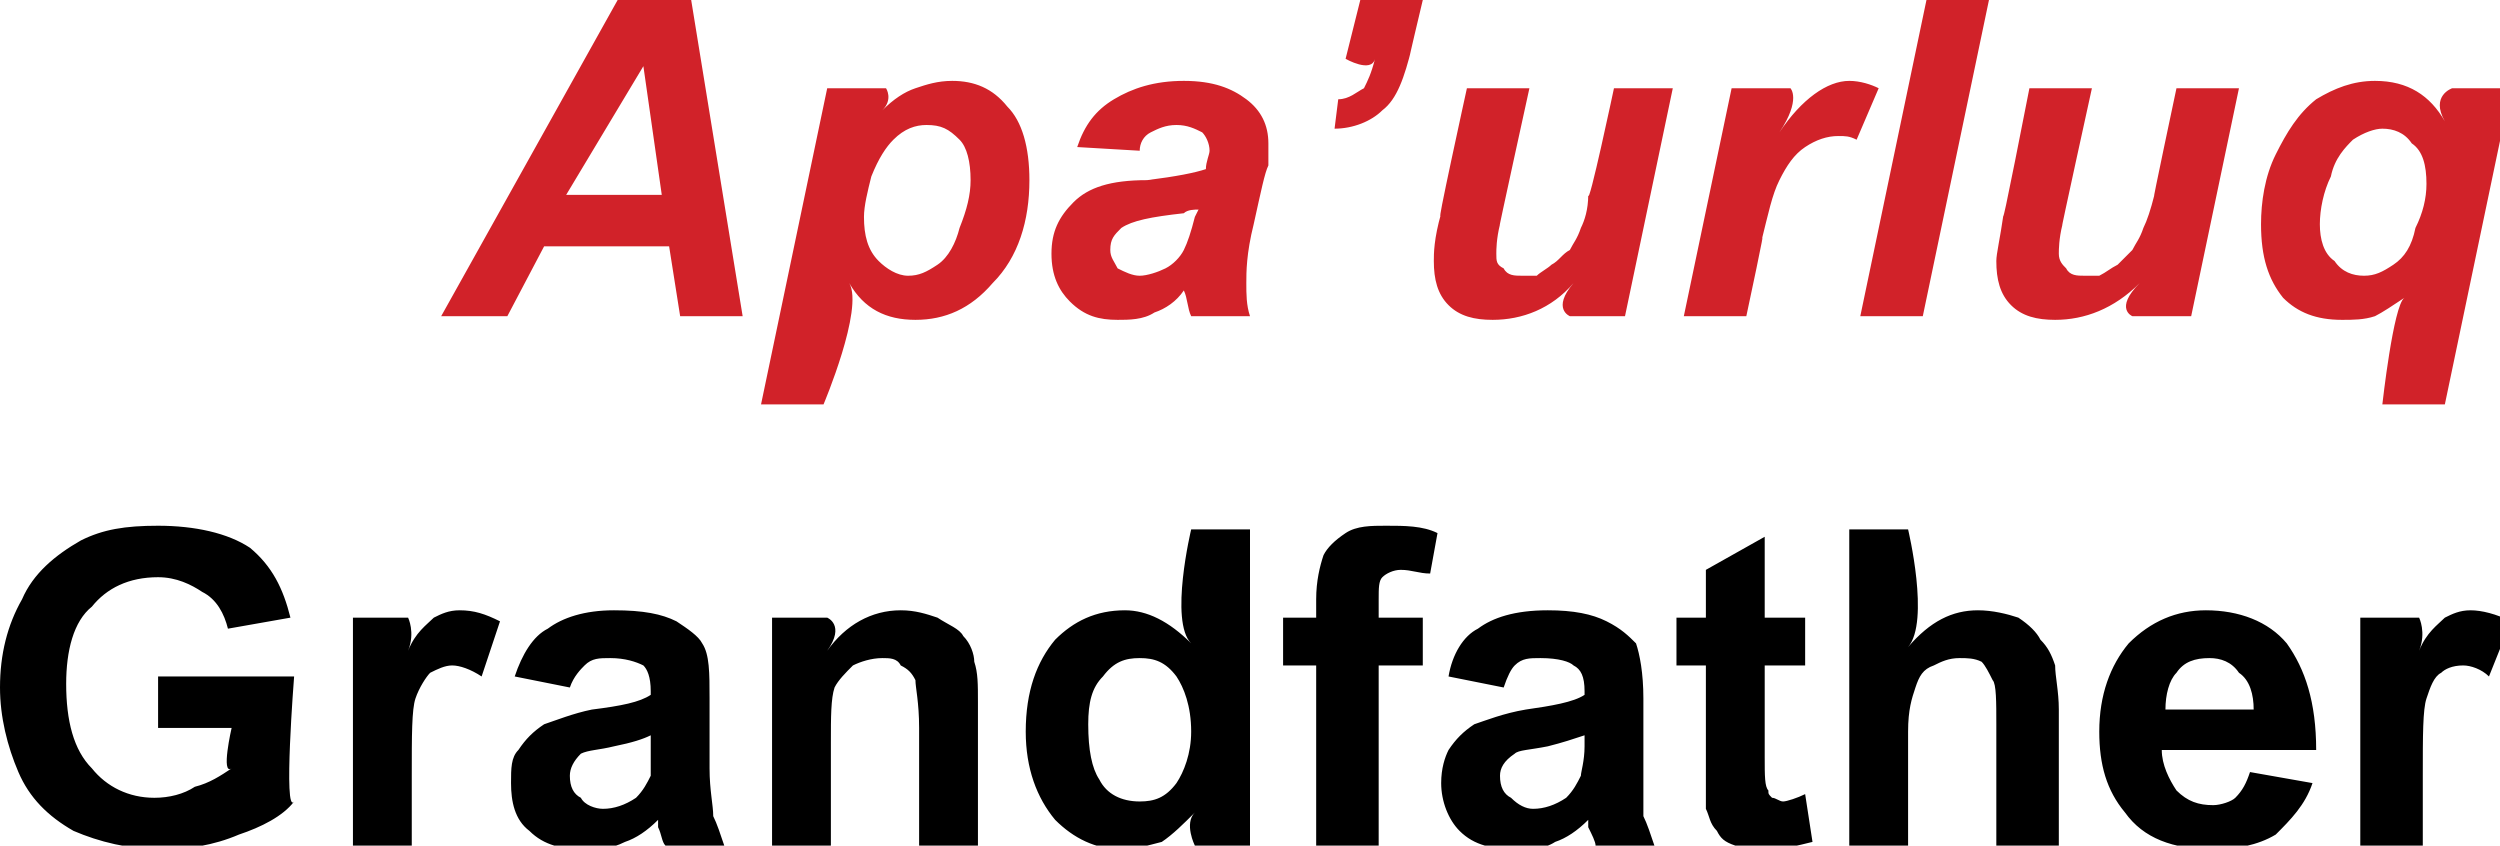
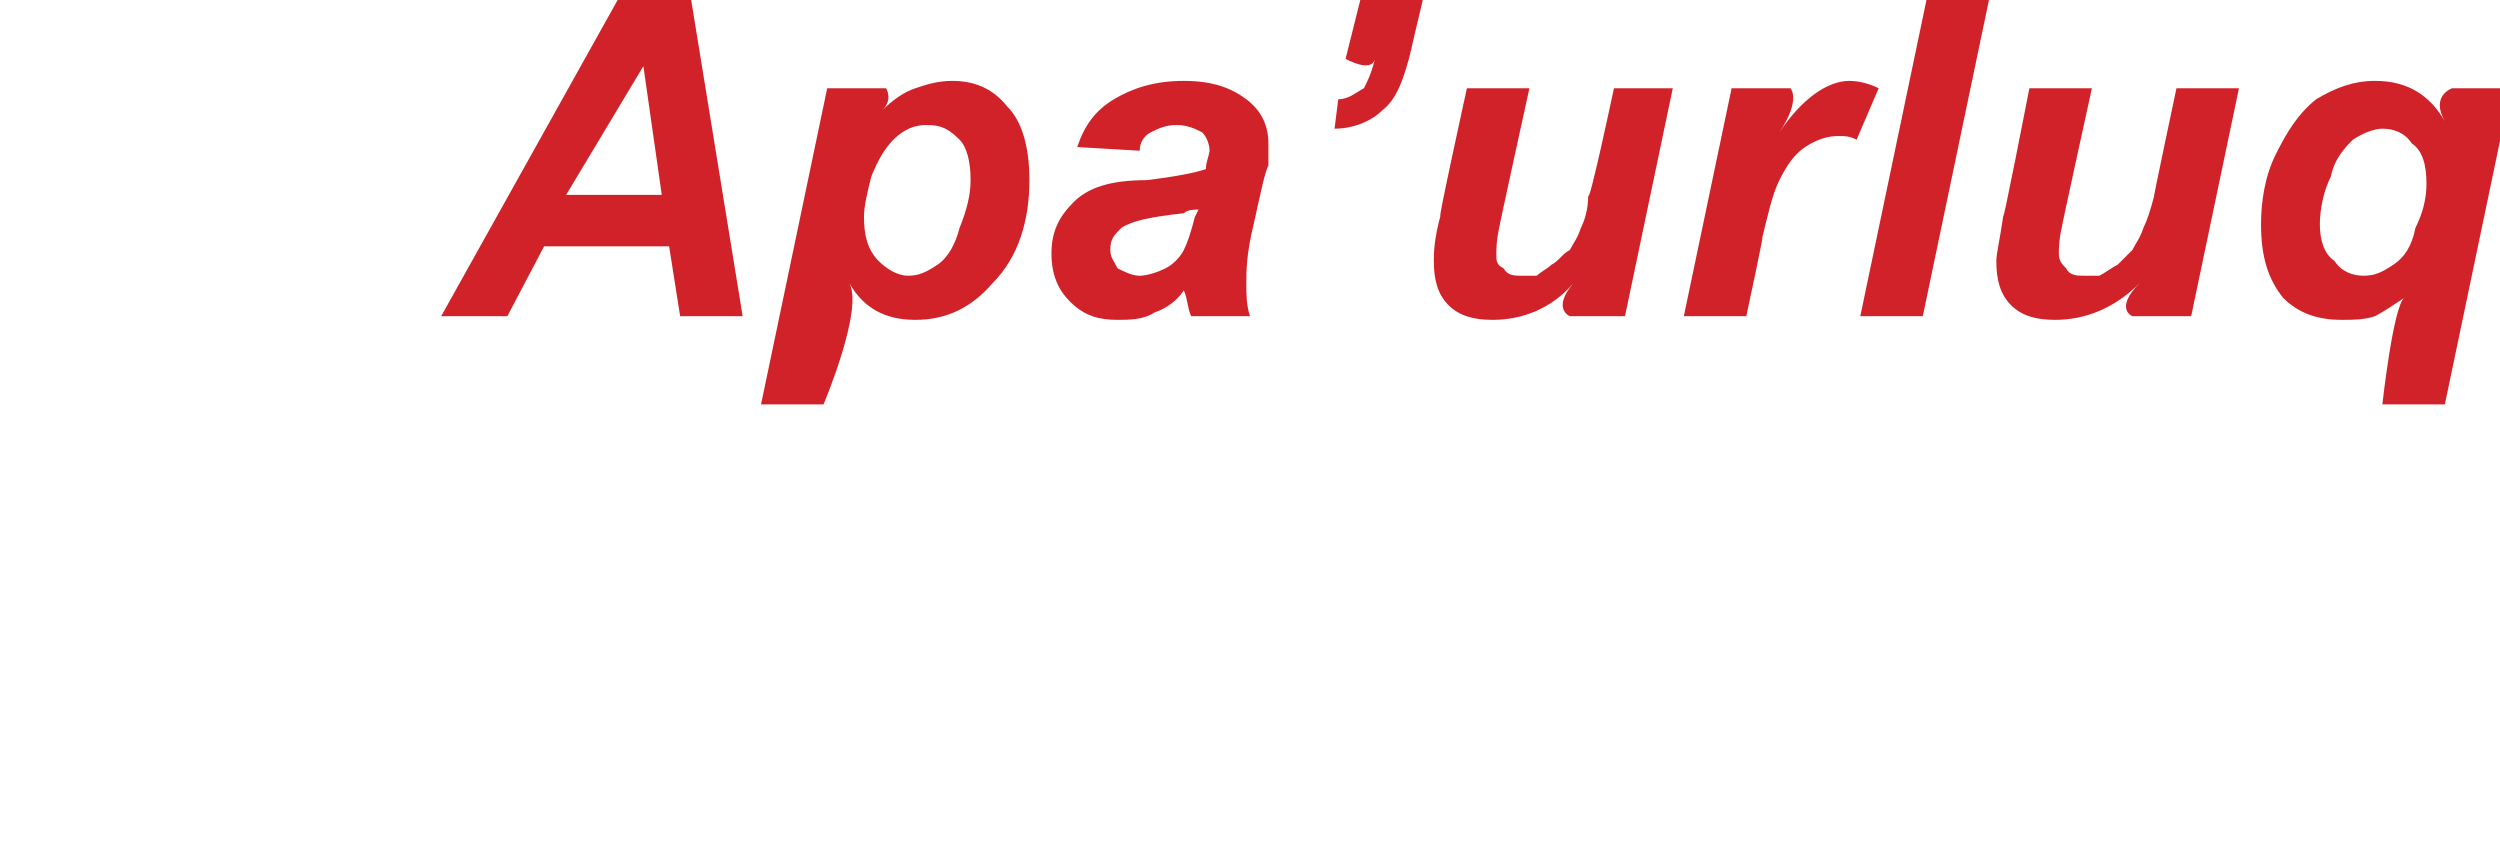
<svg xmlns="http://www.w3.org/2000/svg" version="1.1" style="left: 28.43% !important; width: 71.75% !important;top: 0.5% !important; height78.67% !important;" width="68px" height="23px" viewBox="0 0 68 23">
  <desc>Apa’urluq Grandfather</desc>
  <defs />
  <g id="Group96230">
-     <path d="M 4.3 19.8 L 4.3 18.4 L 8.0 18.4 C 8.0 18.4 7.7 22.2 8.0 21.8 C 7.7 22.2 7.1 22.5 6.5 22.7 C 5.8 23.0 5.1 23.1 4.4 23.1 C 3.5 23.1 2.7 22.9 2.0 22.6 C 1.3 22.2 0.8 21.7 0.5 21.0 C 0.2 20.3 0.0 19.5 0.0 18.7 C 0.0 17.8 0.2 17.0 0.6 16.3 C 0.9 15.6 1.5 15.1 2.2 14.7 C 2.8 14.4 3.4 14.3 4.3 14.3 C 5.3 14.3 6.2 14.5 6.8 14.9 C 7.4 15.4 7.7 16.0 7.9 16.8 C 7.9 16.8 6.2 17.1 6.2 17.1 C 6.1 16.7 5.9 16.3 5.5 16.1 C 5.2 15.9 4.8 15.7 4.3 15.7 C 3.5 15.7 2.9 16.0 2.5 16.5 C 2.0 16.9 1.8 17.7 1.8 18.6 C 1.8 19.6 2.0 20.4 2.5 20.9 C 2.9 21.4 3.5 21.7 4.2 21.7 C 4.6 21.7 5.0 21.6 5.3 21.4 C 5.7 21.3 6.0 21.1 6.3 20.9 C 6.0 21.1 6.3 19.8 6.3 19.8 L 4.3 19.8 Z M 11.2 23.0 L 9.6 23.0 L 9.6 16.8 L 11.1 16.8 C 11.1 16.8 11.3 17.2 11.1 17.7 C 11.3 17.2 11.6 17.0 11.8 16.8 C 12.0 16.7 12.2 16.6 12.5 16.6 C 12.9 16.6 13.2 16.7 13.6 16.9 C 13.6 16.9 13.1 18.4 13.1 18.4 C 12.8 18.2 12.5 18.1 12.3 18.1 C 12.1 18.1 11.9 18.2 11.7 18.3 C 11.6 18.4 11.4 18.7 11.3 19.0 C 11.2 19.3 11.2 20.0 11.2 21.1 C 11.2 20.0 11.2 23.0 11.2 23.0 Z M 15.5 18.7 C 15.5 18.7 14.0 18.4 14.0 18.4 C 14.2 17.8 14.5 17.3 14.9 17.1 C 15.3 16.8 15.9 16.6 16.7 16.6 C 17.5 16.6 18.0 16.7 18.4 16.9 C 18.7 17.1 19.0 17.3 19.1 17.5 C 19.3 17.8 19.3 18.3 19.3 19.0 C 19.3 19.0 19.3 20.9 19.3 20.9 C 19.3 21.5 19.4 21.9 19.4 22.2 C 19.5 22.4 19.6 22.7 19.7 23.0 C 19.7 23.0 18.1 23.0 18.1 23.0 C 18.0 22.9 18.0 22.7 17.9 22.5 C 17.9 22.4 17.9 22.3 17.9 22.3 C 17.6 22.6 17.3 22.8 17.0 22.9 C 16.6 23.1 16.3 23.1 15.9 23.1 C 15.3 23.1 14.8 23.0 14.4 22.6 C 14.0 22.3 13.9 21.8 13.9 21.3 C 13.9 20.9 13.9 20.6 14.1 20.4 C 14.3 20.1 14.5 19.9 14.8 19.7 C 15.1 19.6 15.6 19.4 16.1 19.3 C 16.9 19.2 17.4 19.1 17.7 18.9 C 17.7 18.9 17.7 18.8 17.7 18.8 C 17.7 18.4 17.6 18.2 17.5 18.1 C 17.3 18.0 17.0 17.9 16.6 17.9 C 16.3 17.9 16.1 17.9 15.9 18.1 C 15.8 18.2 15.6 18.4 15.5 18.7 Z M 17.7 20.0 C 17.5 20.1 17.2 20.2 16.7 20.3 C 16.3 20.4 16.0 20.4 15.8 20.5 C 15.6 20.7 15.5 20.9 15.5 21.1 C 15.5 21.4 15.6 21.6 15.8 21.7 C 15.9 21.9 16.2 22.0 16.4 22.0 C 16.7 22.0 17.0 21.9 17.3 21.7 C 17.5 21.5 17.6 21.3 17.7 21.1 C 17.7 21.0 17.7 20.7 17.7 20.3 C 17.7 20.3 17.7 20.0 17.7 20.0 Z M 26.6 23.0 L 25.0 23.0 C 25.0 23.0 25.0 19.1 25.0 19.8 C 25.0 19.1 24.9 18.7 24.9 18.5 C 24.8 18.3 24.7 18.2 24.5 18.1 C 24.4 17.9 24.2 17.9 24.0 17.9 C 23.7 17.9 23.4 18.0 23.2 18.1 C 23.0 18.3 22.8 18.5 22.7 18.7 C 22.6 19.0 22.6 19.5 22.6 20.2 C 22.6 19.5 22.6 23.0 22.6 23.0 L 21.0 23.0 L 21.0 16.8 L 22.5 16.8 C 22.5 16.8 23.0 17.0 22.5 17.7 C 23.0 17.0 23.7 16.6 24.5 16.6 C 24.9 16.6 25.2 16.7 25.5 16.8 C 25.8 17.0 26.1 17.1 26.2 17.3 C 26.4 17.5 26.5 17.8 26.5 18.0 C 26.6 18.3 26.6 18.6 26.6 19.1 C 26.6 18.6 26.6 23.0 26.6 23.0 Z M 34.0 23.0 L 32.5 23.0 C 32.5 23.0 32.2 22.4 32.5 22.1 C 32.2 22.4 31.9 22.7 31.6 22.9 C 31.2 23.0 30.9 23.1 30.5 23.1 C 29.8 23.1 29.2 22.8 28.7 22.3 C 28.2 21.7 27.9 20.9 27.9 19.9 C 27.9 18.8 28.2 18.0 28.7 17.4 C 29.2 16.9 29.8 16.6 30.6 16.6 C 31.2 16.6 31.8 16.9 32.4 17.5 C 31.8 16.9 32.4 14.4 32.4 14.4 L 34.0 14.4 L 34.0 23.0 Z M 29.6 19.7 C 29.6 20.4 29.7 20.9 29.9 21.2 C 30.1 21.6 30.5 21.8 31.0 21.8 C 31.4 21.8 31.7 21.7 32.0 21.3 C 32.2 21.0 32.4 20.5 32.4 19.9 C 32.4 19.2 32.2 18.7 32.0 18.4 C 31.7 18.0 31.4 17.9 31.0 17.9 C 30.6 17.9 30.3 18.0 30.0 18.4 C 29.7 18.7 29.6 19.1 29.6 19.7 Z M 34.9 16.8 L 35.8 16.8 C 35.8 16.8 35.8 15.8 35.8 16.3 C 35.8 15.8 35.9 15.4 36.0 15.1 C 36.1 14.9 36.3 14.7 36.6 14.5 C 36.9 14.3 37.3 14.3 37.7 14.3 C 38.2 14.3 38.7 14.3 39.1 14.5 C 39.1 14.5 38.9 15.6 38.9 15.6 C 38.6 15.6 38.4 15.5 38.1 15.5 C 37.9 15.5 37.7 15.6 37.6 15.7 C 37.5 15.8 37.5 16.0 37.5 16.3 C 37.5 16.0 37.5 16.8 37.5 16.8 L 38.7 16.8 L 38.7 18.1 L 37.5 18.1 L 37.5 23.0 L 35.8 23.0 L 35.8 18.1 L 34.9 18.1 L 34.9 16.8 Z M 40.9 18.7 C 40.9 18.7 39.4 18.4 39.4 18.4 C 39.5 17.8 39.8 17.3 40.2 17.1 C 40.6 16.8 41.2 16.6 42.1 16.6 C 42.8 16.6 43.3 16.7 43.7 16.9 C 44.1 17.1 44.3 17.3 44.5 17.5 C 44.6 17.8 44.7 18.3 44.7 19.0 C 44.7 19.0 44.7 20.9 44.7 20.9 C 44.7 21.5 44.7 21.9 44.7 22.2 C 44.8 22.4 44.9 22.7 45.0 23.0 C 45.0 23.0 43.4 23.0 43.4 23.0 C 43.4 22.9 43.3 22.7 43.2 22.5 C 43.2 22.4 43.2 22.3 43.2 22.3 C 42.9 22.6 42.6 22.8 42.3 22.9 C 42.0 23.1 41.6 23.1 41.3 23.1 C 40.6 23.1 40.1 23.0 39.7 22.6 C 39.4 22.3 39.2 21.8 39.2 21.3 C 39.2 20.9 39.3 20.6 39.4 20.4 C 39.6 20.1 39.8 19.9 40.1 19.7 C 40.4 19.6 40.9 19.4 41.5 19.3 C 42.2 19.2 42.8 19.1 43.1 18.9 C 43.1 18.9 43.1 18.8 43.1 18.8 C 43.1 18.4 43.0 18.2 42.8 18.1 C 42.7 18.0 42.4 17.9 41.9 17.9 C 41.6 17.9 41.4 17.9 41.2 18.1 C 41.1 18.2 41.0 18.4 40.9 18.7 Z M 43.1 20.0 C 42.8 20.1 42.5 20.2 42.1 20.3 C 41.6 20.4 41.3 20.4 41.2 20.5 C 40.9 20.7 40.8 20.9 40.8 21.1 C 40.8 21.4 40.9 21.6 41.1 21.7 C 41.3 21.9 41.5 22.0 41.7 22.0 C 42.0 22.0 42.3 21.9 42.6 21.7 C 42.8 21.5 42.9 21.3 43.0 21.1 C 43.0 21.0 43.1 20.7 43.1 20.3 C 43.1 20.3 43.1 20.0 43.1 20.0 Z M 49.1 16.8 L 49.1 18.1 L 48.0 18.1 C 48.0 18.1 48.0 21.1 48.0 20.6 C 48.0 21.1 48.0 21.4 48.1 21.5 C 48.1 21.6 48.1 21.6 48.2 21.7 C 48.3 21.7 48.4 21.8 48.5 21.8 C 48.6 21.8 48.9 21.7 49.1 21.6 C 49.1 21.6 49.3 22.9 49.3 22.9 C 48.9 23.0 48.5 23.1 48.0 23.1 C 47.7 23.1 47.4 23.1 47.2 23.0 C 46.9 22.9 46.8 22.8 46.7 22.6 C 46.5 22.4 46.5 22.2 46.4 22.0 C 46.4 21.8 46.4 21.4 46.4 20.8 C 46.4 21.4 46.4 18.1 46.4 18.1 L 45.6 18.1 L 45.6 16.8 L 46.4 16.8 L 46.4 15.5 L 48.0 14.6 L 48.0 16.8 L 49.1 16.8 Z M 51.9 14.4 C 51.9 14.4 52.5 16.9 51.9 17.6 C 52.5 16.9 53.1 16.6 53.8 16.6 C 54.2 16.6 54.6 16.7 54.9 16.8 C 55.2 17.0 55.4 17.2 55.5 17.4 C 55.7 17.6 55.8 17.8 55.9 18.1 C 55.9 18.4 56.0 18.8 56.0 19.3 C 56.0 18.8 56.0 23.0 56.0 23.0 L 54.3 23.0 C 54.3 23.0 54.3 19.1 54.3 19.7 C 54.3 19.1 54.3 18.6 54.2 18.5 C 54.1 18.3 54.0 18.1 53.9 18.0 C 53.7 17.9 53.5 17.9 53.3 17.9 C 53.0 17.9 52.8 18.0 52.6 18.1 C 52.3 18.2 52.2 18.4 52.1 18.7 C 52.0 19.0 51.9 19.3 51.9 19.9 C 51.9 19.3 51.9 23.0 51.9 23.0 L 50.3 23.0 L 50.3 14.4 L 51.9 14.4 Z M 61.2 21.0 C 61.2 21.0 62.9 21.3 62.9 21.3 C 62.7 21.9 62.3 22.3 61.9 22.7 C 61.4 23.0 60.8 23.1 60.2 23.1 C 59.1 23.1 58.3 22.8 57.8 22.1 C 57.3 21.5 57.1 20.8 57.1 19.9 C 57.1 18.9 57.4 18.1 57.9 17.5 C 58.5 16.9 59.2 16.6 60.0 16.6 C 60.9 16.6 61.7 16.9 62.2 17.5 C 62.7 18.2 63.0 19.1 63.0 20.4 C 63.0 20.4 58.8 20.4 58.8 20.4 C 58.8 20.8 59.0 21.2 59.2 21.5 C 59.5 21.8 59.8 21.9 60.2 21.9 C 60.4 21.9 60.7 21.8 60.8 21.7 C 61.0 21.5 61.1 21.3 61.2 21.0 Z M 61.3 19.3 C 61.3 18.9 61.2 18.5 60.9 18.3 C 60.7 18.0 60.4 17.9 60.1 17.9 C 59.7 17.9 59.4 18.0 59.2 18.3 C 59.0 18.5 58.9 18.9 58.9 19.3 C 58.9 19.3 61.3 19.3 61.3 19.3 Z M 65.9 23.0 L 64.2 23.0 L 64.2 16.8 L 65.8 16.8 C 65.8 16.8 66.0 17.2 65.8 17.7 C 66.0 17.2 66.3 17.0 66.5 16.8 C 66.7 16.7 66.9 16.6 67.2 16.6 C 67.5 16.6 67.9 16.7 68.3 16.9 C 68.3 16.9 67.7 18.4 67.7 18.4 C 67.5 18.2 67.2 18.1 67.0 18.1 C 66.7 18.1 66.5 18.2 66.4 18.3 C 66.2 18.4 66.1 18.7 66.0 19.0 C 65.9 19.3 65.9 20.0 65.9 21.1 C 65.9 20.0 65.9 23.0 65.9 23.0 Z " stroke="none" fill="#000" />
    <path d="M 18.2 6.7 L 14.8 6.7 L 13.8 8.6 L 12.0 8.6 L 16.8 0.0 L 18.8 0.0 L 20.2 8.6 L 18.5 8.6 L 18.2 6.7 Z M 18.0 5.3 L 17.5 1.8 L 15.4 5.3 L 18.0 5.3 Z M 22.5 2.4 L 24.1 2.4 C 24.1 2.4 24.3 2.7 24.0 3.0 C 24.3 2.7 24.6 2.5 24.9 2.4 C 25.2 2.3 25.5 2.2 25.9 2.2 C 26.5 2.2 27.0 2.4 27.4 2.9 C 27.8 3.3 28.0 4.0 28.0 4.9 C 28.0 6.0 27.7 7.0 27.0 7.7 C 26.4 8.4 25.7 8.7 24.9 8.7 C 24.1 8.7 23.5 8.4 23.1 7.7 C 23.5 8.4 22.4 11.0 22.4 11.0 L 20.7 11.0 L 22.5 2.4 Z M 23.5 5.9 C 23.5 6.4 23.6 6.8 23.9 7.1 C 24.1 7.3 24.4 7.5 24.7 7.5 C 25.0 7.5 25.2 7.4 25.5 7.2 C 25.8 7.0 26.0 6.6 26.1 6.2 C 26.3 5.7 26.4 5.3 26.4 4.9 C 26.4 4.4 26.3 4.0 26.1 3.8 C 25.8 3.5 25.6 3.4 25.2 3.4 C 24.9 3.4 24.6 3.5 24.3 3.8 C 24.1 4.0 23.9 4.3 23.7 4.8 C 23.6 5.2 23.5 5.6 23.5 5.9 Z M 31.0 4.1 C 31.0 4.1 29.3 4.0 29.3 4.0 C 29.5 3.4 29.8 3.0 30.3 2.7 C 30.8 2.4 31.4 2.2 32.2 2.2 C 33.0 2.2 33.5 2.4 33.9 2.7 C 34.3 3.0 34.5 3.4 34.5 3.9 C 34.5 4.1 34.5 4.3 34.5 4.5 C 34.4 4.7 34.3 5.2 34.1 6.1 C 33.9 6.9 33.9 7.4 33.9 7.7 C 33.9 8.0 33.9 8.3 34.0 8.6 C 34.0 8.6 32.4 8.6 32.4 8.6 C 32.3 8.4 32.3 8.1 32.2 7.9 C 32.0 8.2 31.7 8.4 31.4 8.5 C 31.1 8.7 30.7 8.7 30.4 8.7 C 29.9 8.7 29.5 8.6 29.1 8.2 C 28.8 7.9 28.6 7.5 28.6 6.9 C 28.6 6.3 28.8 5.9 29.2 5.5 C 29.6 5.1 30.2 4.9 31.2 4.9 C 32.0 4.8 32.5 4.7 32.8 4.6 C 32.8 4.4 32.9 4.2 32.9 4.1 C 32.9 3.9 32.8 3.7 32.7 3.6 C 32.5 3.5 32.3 3.4 32.0 3.4 C 31.7 3.4 31.5 3.5 31.3 3.6 C 31.1 3.7 31.0 3.9 31.0 4.1 Z M 32.6 5.7 C 32.5 5.7 32.3 5.7 32.2 5.8 C 31.3 5.9 30.8 6.0 30.5 6.2 C 30.3 6.4 30.2 6.5 30.2 6.8 C 30.2 7.0 30.3 7.1 30.4 7.3 C 30.6 7.4 30.8 7.5 31.0 7.5 C 31.2 7.5 31.5 7.4 31.7 7.3 C 31.9 7.2 32.1 7.0 32.2 6.8 C 32.3 6.6 32.4 6.3 32.5 5.9 C 32.5 5.9 32.6 5.7 32.6 5.7 Z M 37.0 0.0 L 38.7 0.0 C 38.7 0.0 38.2 2.1 38.4 1.3 C 38.2 2.1 38.0 2.7 37.6 3.0 C 37.3 3.3 36.8 3.5 36.3 3.5 C 36.3 3.5 36.4 2.7 36.4 2.7 C 36.7 2.7 36.9 2.5 37.1 2.4 C 37.2 2.2 37.3 2.0 37.4 1.6 C 37.3 2.0 36.6 1.6 36.6 1.6 L 37.0 0.0 Z M 39.9 2.4 L 41.6 2.4 C 41.6 2.4 40.7 6.5 40.8 6.1 C 40.7 6.5 40.7 6.8 40.7 6.9 C 40.7 7.1 40.7 7.2 40.9 7.3 C 41.0 7.5 41.2 7.5 41.4 7.5 C 41.5 7.5 41.7 7.5 41.8 7.5 C 41.9 7.4 42.1 7.3 42.2 7.2 C 42.4 7.1 42.5 6.9 42.7 6.8 C 42.8 6.6 42.9 6.5 43.0 6.2 C 43.1 6.0 43.2 5.7 43.2 5.3 C 43.2 5.7 43.9 2.4 43.9 2.4 L 45.5 2.4 L 44.2 8.6 L 42.7 8.6 C 42.7 8.6 42.2 8.4 42.8 7.7 C 42.2 8.4 41.4 8.7 40.6 8.7 C 40.1 8.7 39.7 8.6 39.4 8.3 C 39.1 8.0 39.0 7.6 39.0 7.1 C 39.0 6.9 39.0 6.5 39.2 5.8 C 39.0 6.5 39.9 2.4 39.9 2.4 Z M 47.1 2.4 L 48.7 2.4 C 48.7 2.4 49.0 2.7 48.4 3.6 C 49.0 2.7 49.7 2.2 50.3 2.2 C 50.6 2.2 50.9 2.3 51.1 2.4 C 51.1 2.4 50.5 3.8 50.5 3.8 C 50.3 3.7 50.2 3.7 50.0 3.7 C 49.7 3.7 49.4 3.8 49.1 4.0 C 48.8 4.2 48.6 4.5 48.4 4.9 C 48.2 5.3 48.1 5.8 47.9 6.6 C 48.1 5.8 47.5 8.6 47.5 8.6 L 45.8 8.6 L 47.1 2.4 Z M 50.6 8.6 L 52.4 0.0 L 54.1 0.0 L 52.3 8.6 L 50.6 8.6 Z M 55.2 2.4 L 56.9 2.4 C 56.9 2.4 56.0 6.5 56.1 6.1 C 56.0 6.5 56.0 6.8 56.0 6.9 C 56.0 7.1 56.1 7.2 56.2 7.3 C 56.3 7.5 56.5 7.5 56.7 7.5 C 56.8 7.5 57.0 7.5 57.1 7.5 C 57.3 7.4 57.4 7.3 57.6 7.2 C 57.7 7.1 57.9 6.9 58.0 6.8 C 58.1 6.6 58.2 6.5 58.3 6.2 C 58.4 6.0 58.5 5.7 58.6 5.3 C 58.5 5.7 59.2 2.4 59.2 2.4 L 60.9 2.4 L 59.6 8.6 L 58.0 8.6 C 58.0 8.6 57.5 8.4 58.2 7.7 C 57.5 8.4 56.7 8.7 55.9 8.7 C 55.4 8.7 55.0 8.6 54.7 8.3 C 54.4 8.0 54.3 7.6 54.3 7.1 C 54.3 6.9 54.4 6.5 54.5 5.8 C 54.4 6.5 55.2 2.4 55.2 2.4 Z M 66.7 2.4 L 68.3 2.4 L 66.5 11.0 L 64.8 11.0 C 64.8 11.0 65.1 8.3 65.4 8.1 C 65.1 8.3 64.8 8.5 64.6 8.6 C 64.3 8.7 64.0 8.7 63.7 8.7 C 63.0 8.7 62.5 8.5 62.1 8.1 C 61.7 7.6 61.5 7.0 61.5 6.1 C 61.5 5.5 61.6 4.8 61.9 4.2 C 62.2 3.6 62.5 3.1 63.0 2.7 C 63.5 2.4 64.0 2.2 64.6 2.2 C 65.5 2.2 66.1 2.6 66.5 3.3 C 66.1 2.6 66.7 2.4 66.7 2.4 Z M 63.1 6.1 C 63.1 6.5 63.2 6.9 63.5 7.1 C 63.7 7.4 64.0 7.5 64.3 7.5 C 64.6 7.5 64.8 7.4 65.1 7.2 C 65.4 7.0 65.6 6.7 65.7 6.2 C 65.9 5.8 66.0 5.4 66.0 5.0 C 66.0 4.5 65.9 4.1 65.6 3.9 C 65.4 3.6 65.1 3.5 64.8 3.5 C 64.6 3.5 64.3 3.6 64.0 3.8 C 63.8 4.0 63.5 4.3 63.4 4.8 C 63.2 5.2 63.1 5.7 63.1 6.1 Z " stroke="none" fill="#d12229" />
  </g>
</svg>